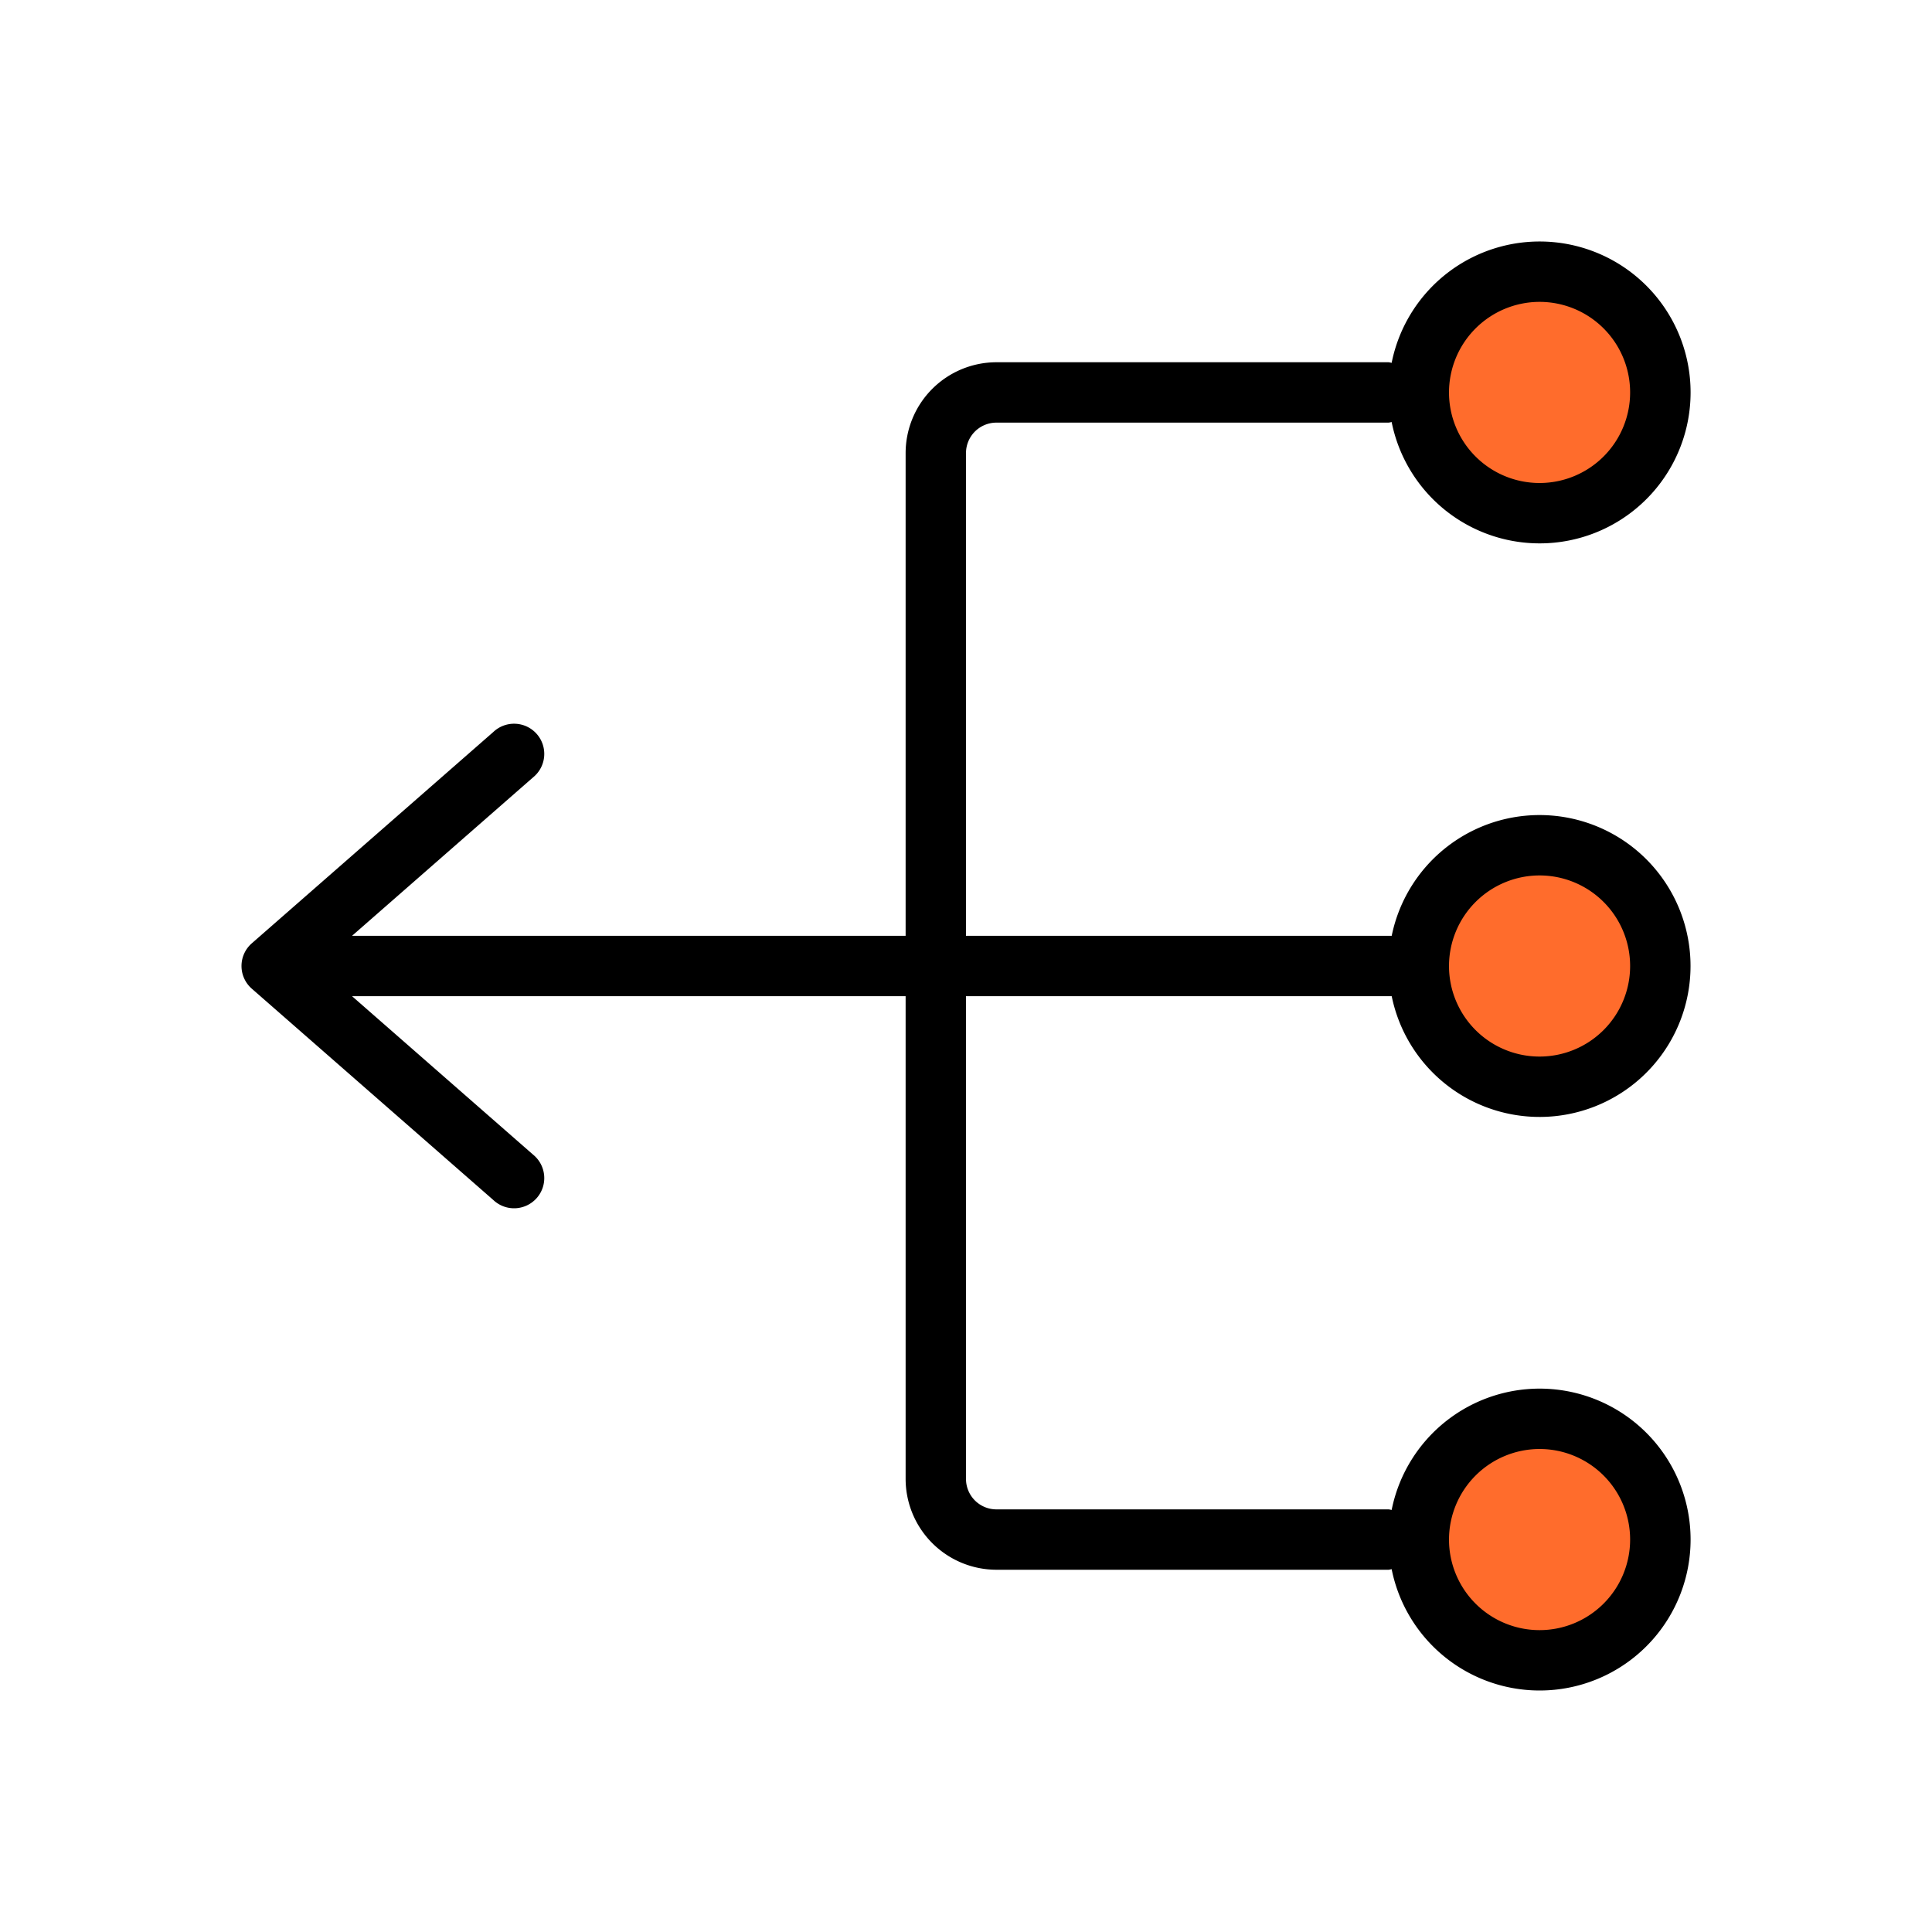
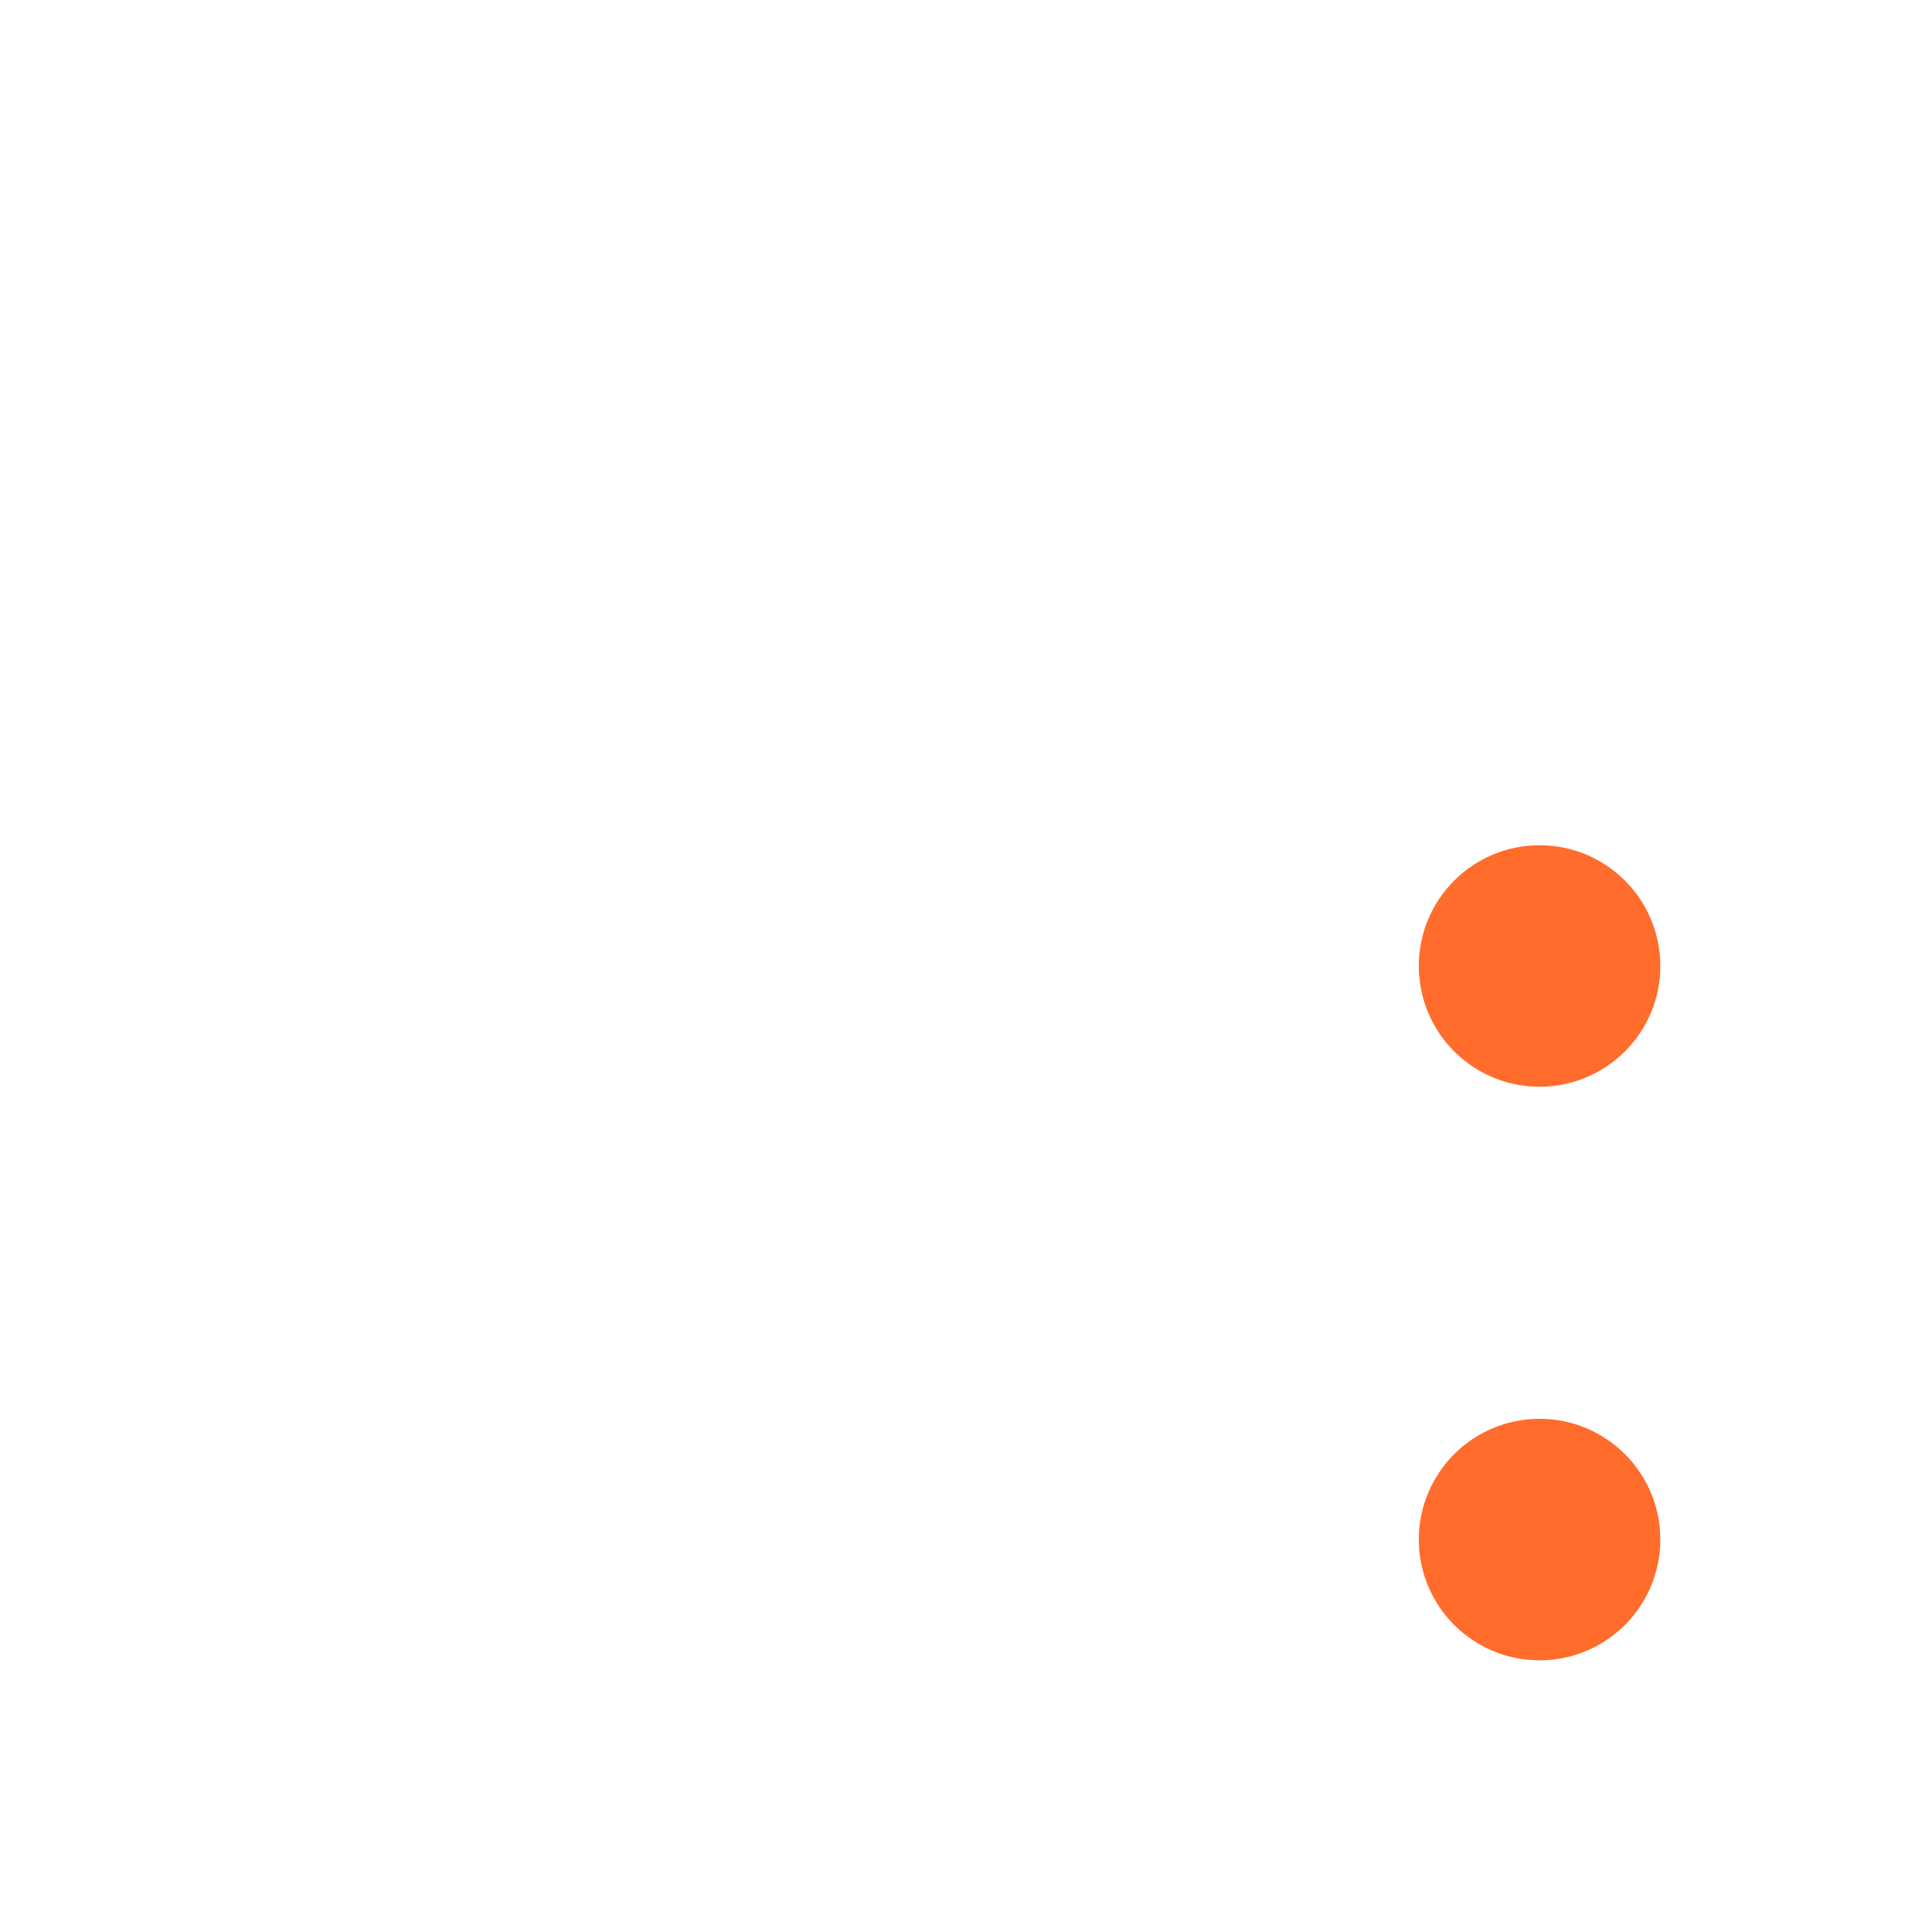
<svg xmlns="http://www.w3.org/2000/svg" id="Layer_1" data-name="Layer 1" viewBox="0 0 32 32">
  <defs>
    <style>.cls-1{fill:#ff6c2c;}</style>
  </defs>
-   <circle class="cls-1" cx="25.5" cy="6.5" r="2" />
  <circle class="cls-1" cx="25.5" cy="16" r="2" />
  <circle class="cls-1" cx="25.5" cy="25.5" r="2" />
-   <path d="M23.051,16.5a2.5,2.5,0,1,0,0-1H16V7.504A.504.504,0,0,1,16.504,7H23a.465.465,0,0,0,.05-.01,2.5,2.5,0,1,0,0-.98A.465.465,0,0,0,23,6H16.504A1.506,1.506,0,0,0,15,7.504V15.5H5.831L8.829,12.876a.5.5,0,1,0-.658-.752l-4,3.5a.499.499,0,0,0,0,.752l4,3.5a.5.5,0,1,0,.658-.752L5.831,16.5H15v7.996A1.506,1.506,0,0,0,16.504,26H23a.465.465,0,0,0,.05-.01,2.5,2.5,0,1,0,0-.98A.465.465,0,0,0,23,25H16.504A.504.504,0,0,1,16,24.496V16.5Zm2.449-2A1.5,1.5,0,1,1,24,16,1.502,1.502,0,0,1,25.5,14.5Zm0-9.5A1.5,1.5,0,1,1,24,6.5,1.502,1.502,0,0,1,25.5,5Zm0,19A1.5,1.5,0,1,1,24,25.5,1.502,1.502,0,0,1,25.5,24Z" />
</svg>